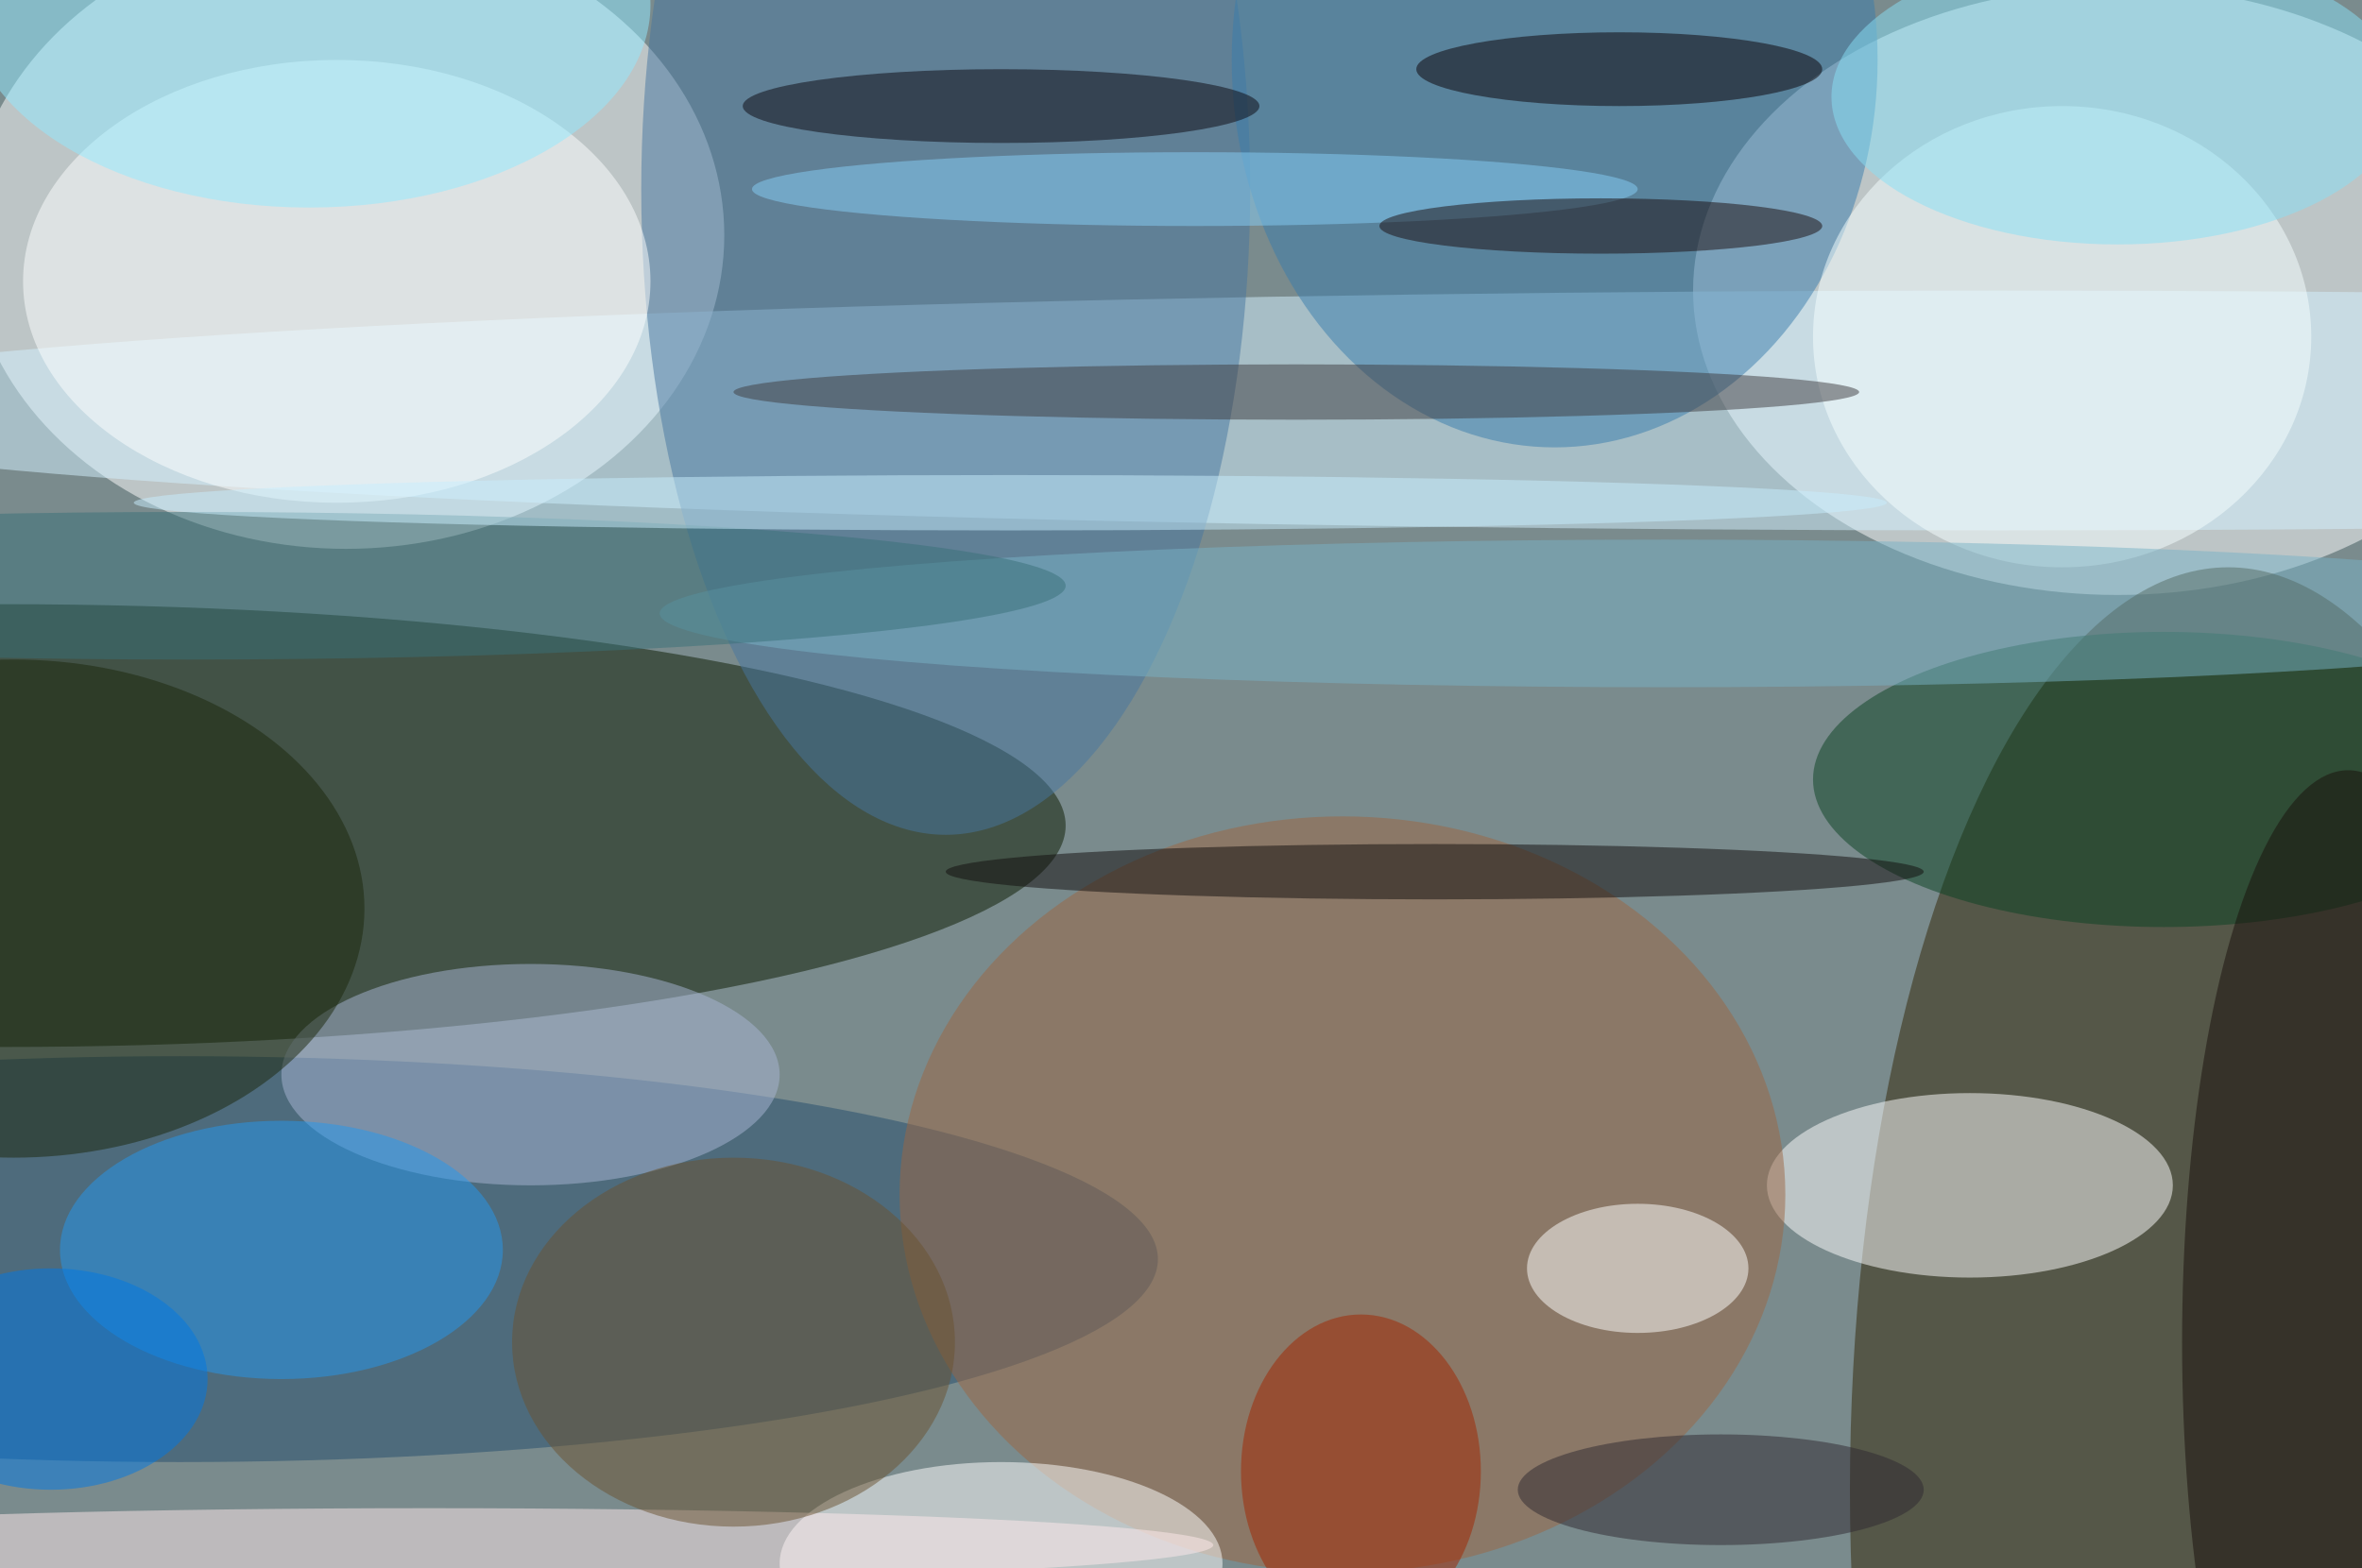
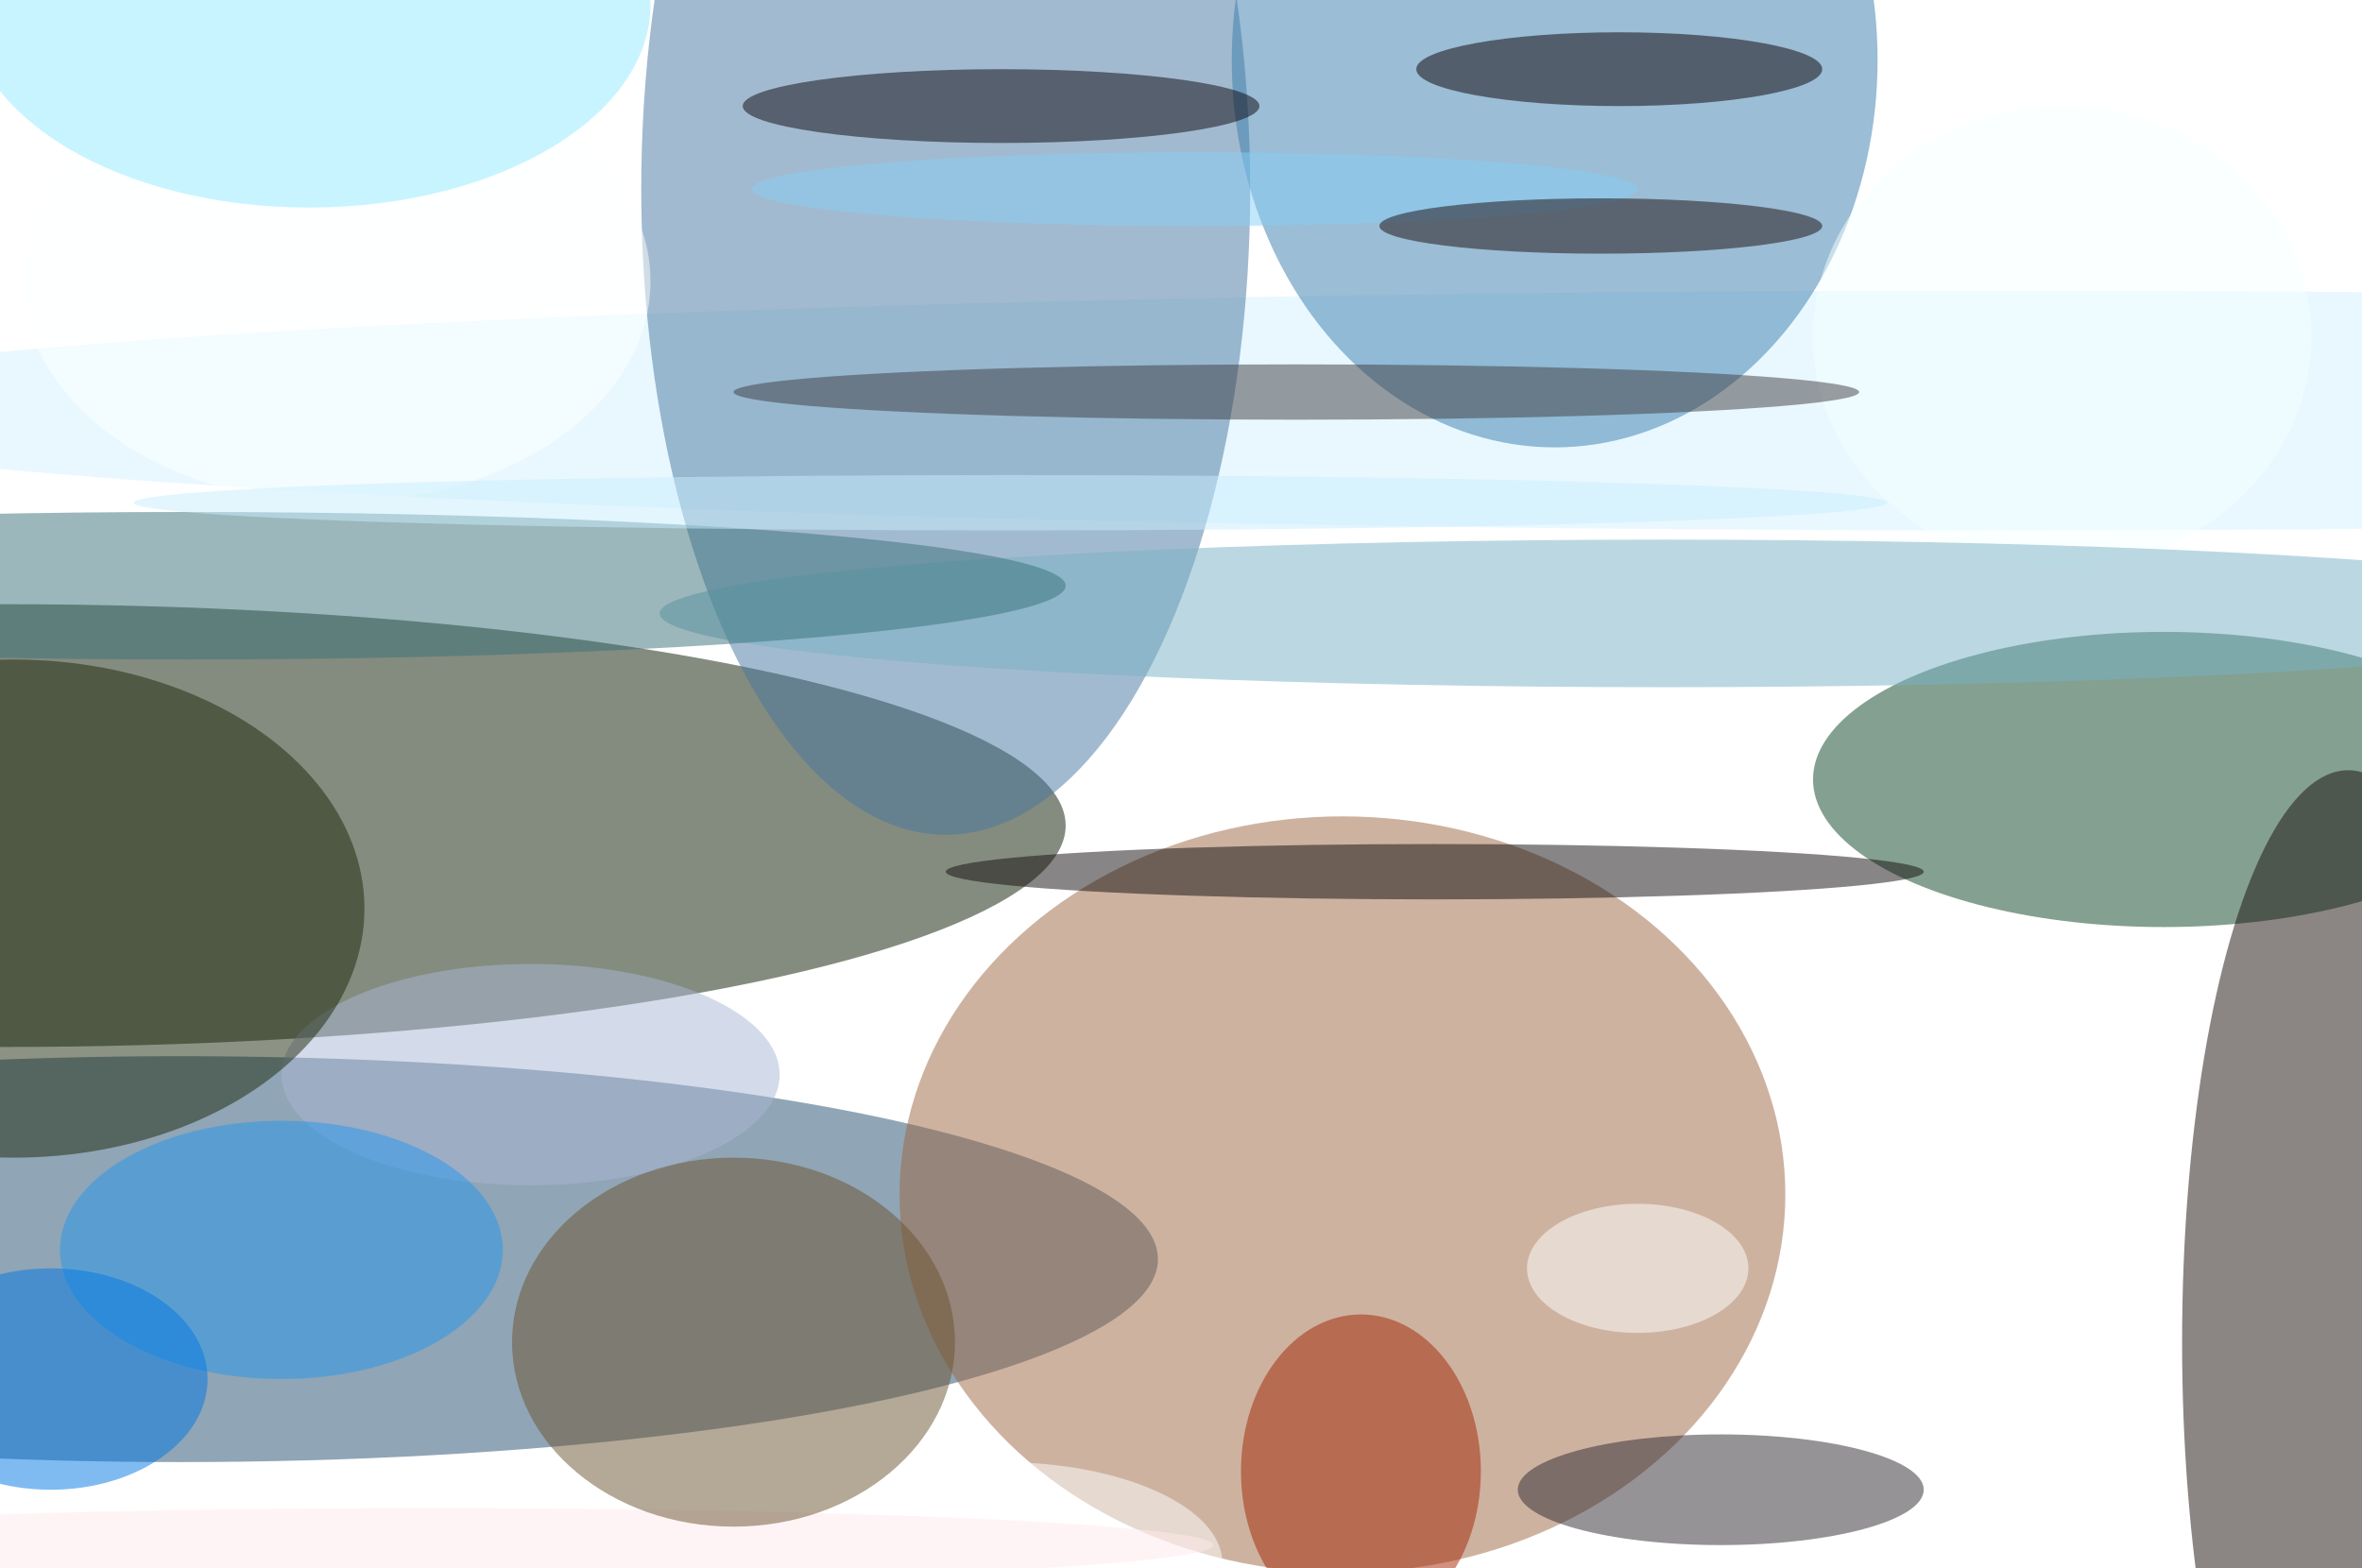
<svg xmlns="http://www.w3.org/2000/svg" width="1024" height="680">
-   <path fill="#7a8b8d" d="M0 0h1024v680H0z" />
+   <path fill="#7a8b8d" d="M0 0v680H0z" />
  <g fill-opacity=".502" transform="matrix(4 0 0 4 2 2)">
    <ellipse cx="37" cy="25" fill="#fff" rx="41" ry="34" />
    <ellipse cx="229" cy="31" fill="#fff" rx="46" ry="33" />
    <ellipse cy="89" fill="#0b1b00" rx="115" ry="24" />
-     <ellipse cx="241" cy="161" fill="#312504" rx="41" ry="100" />
    <ellipse cx="213" cy="128" fill="#fff" rx="22" ry="10" />
    <ellipse cx="19" cy="136" fill="#224d6d" rx="106" ry="22" />
    <ellipse cx="216" cy="44" fill="#d3f1ff" rx="248" ry="13" />
    <ellipse cx="145" cy="129" fill="#9b6643" rx="48" ry="41" />
    <ellipse cx="108" cy="169" fill="#fff" rx="24" ry="11" />
    <ellipse cx="102" cy="20" fill="#47769f" rx="33" ry="70" />
    <ellipse cx="36" cy="30" fill="#fdffff" rx="34" ry="24" />
    <ellipse cx="168" cy="6" fill="#397cac" rx="35" ry="42" />
    <ellipse cx="57" cy="116" fill="#a8b6d3" rx="27" ry="12" />
    <ellipse cx="1" cy="98" fill="#1a260a" rx="38" ry="27" />
    <ellipse cx="46" cy="167" fill="#ffeaeb" rx="85" ry="4" />
    <ellipse cx="234" cy="84" fill="#0b4323" rx="38" ry="16" />
    <ellipse cx="223" cy="36" fill="#f5ffff" rx="27" ry="25" />
    <ellipse cx="30" cy="135" fill="#2597ee" rx="24" ry="14" />
    <ellipse cx="254" cy="145" fill="#190e0b" rx="18" ry="62" />
    <ellipse cx="155" cy="94" fill="#110d0c" rx="53" ry="3" />
    <ellipse cx="177" cy="137" fill="#fffffe" rx="12" ry="7" />
    <ellipse cx="79" cy="145" fill="#6b5231" rx="24" ry="20" />
    <ellipse cx="180" cy="66" fill="#78b2c5" rx="109" ry="8" />
    <ellipse cx="140" cy="42" fill="#3e3d41" rx="61" ry="3" />
    <ellipse cx="175" cy="7" fill="#0b0004" rx="22" ry="4" />
    <ellipse cx="147" cy="159" fill="#a12400" rx="13" ry="17" />
    <ellipse cx="20" cy="63" fill="#387178" rx="95" ry="8" />
    <ellipse cx="33" fill="#92e9ff" rx="37" ry="22" />
-     <ellipse cx="229" cy="10" fill="#87dff5" rx="31" ry="16" />
    <ellipse cx="108" cy="11" fill="#0a060f" rx="28" ry="4" />
    <ellipse cx="186" cy="161" fill="#2f2831" rx="22" ry="6" />
    <ellipse cx="5" cy="149" fill="#0079e3" rx="17" ry="12" />
    <ellipse cx="109" cy="54" fill="#c8edfc" rx="95" ry="3" />
    <ellipse cx="129" cy="20" fill="#85cef6" rx="48" ry="4" />
    <ellipse cx="173" cy="24" fill="#1a0c0e" rx="24" ry="3" />
  </g>
</svg>